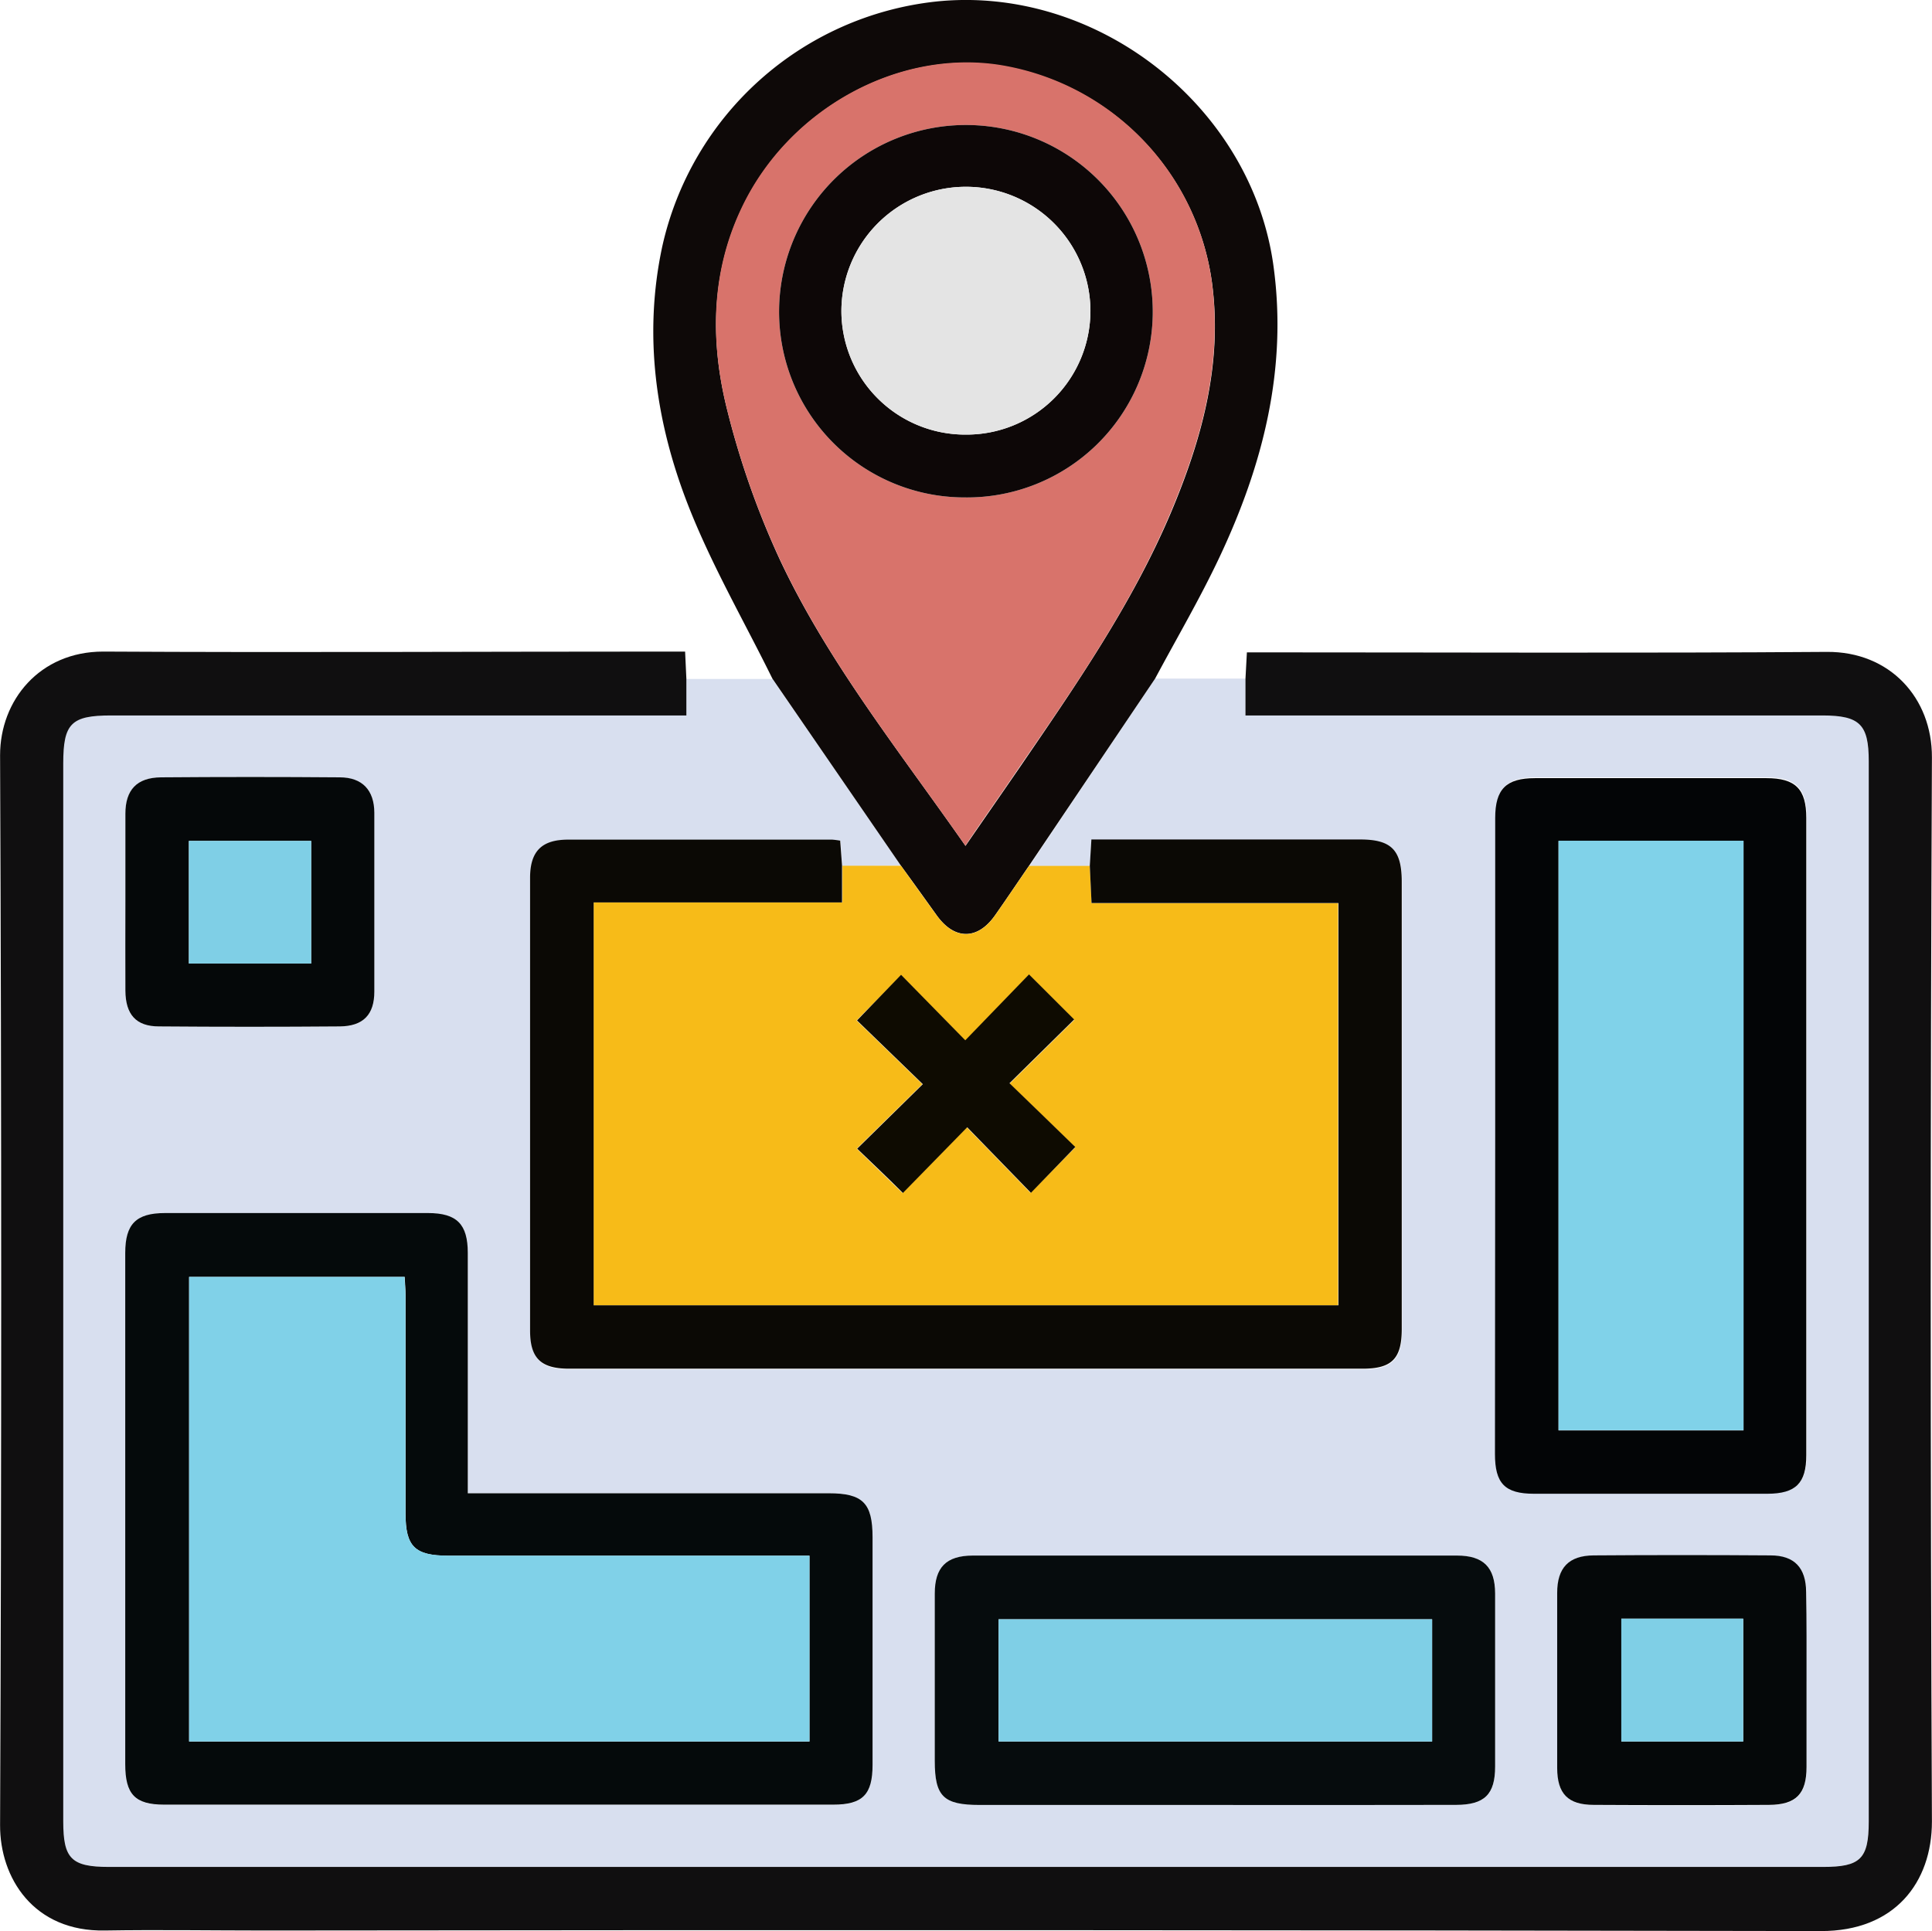
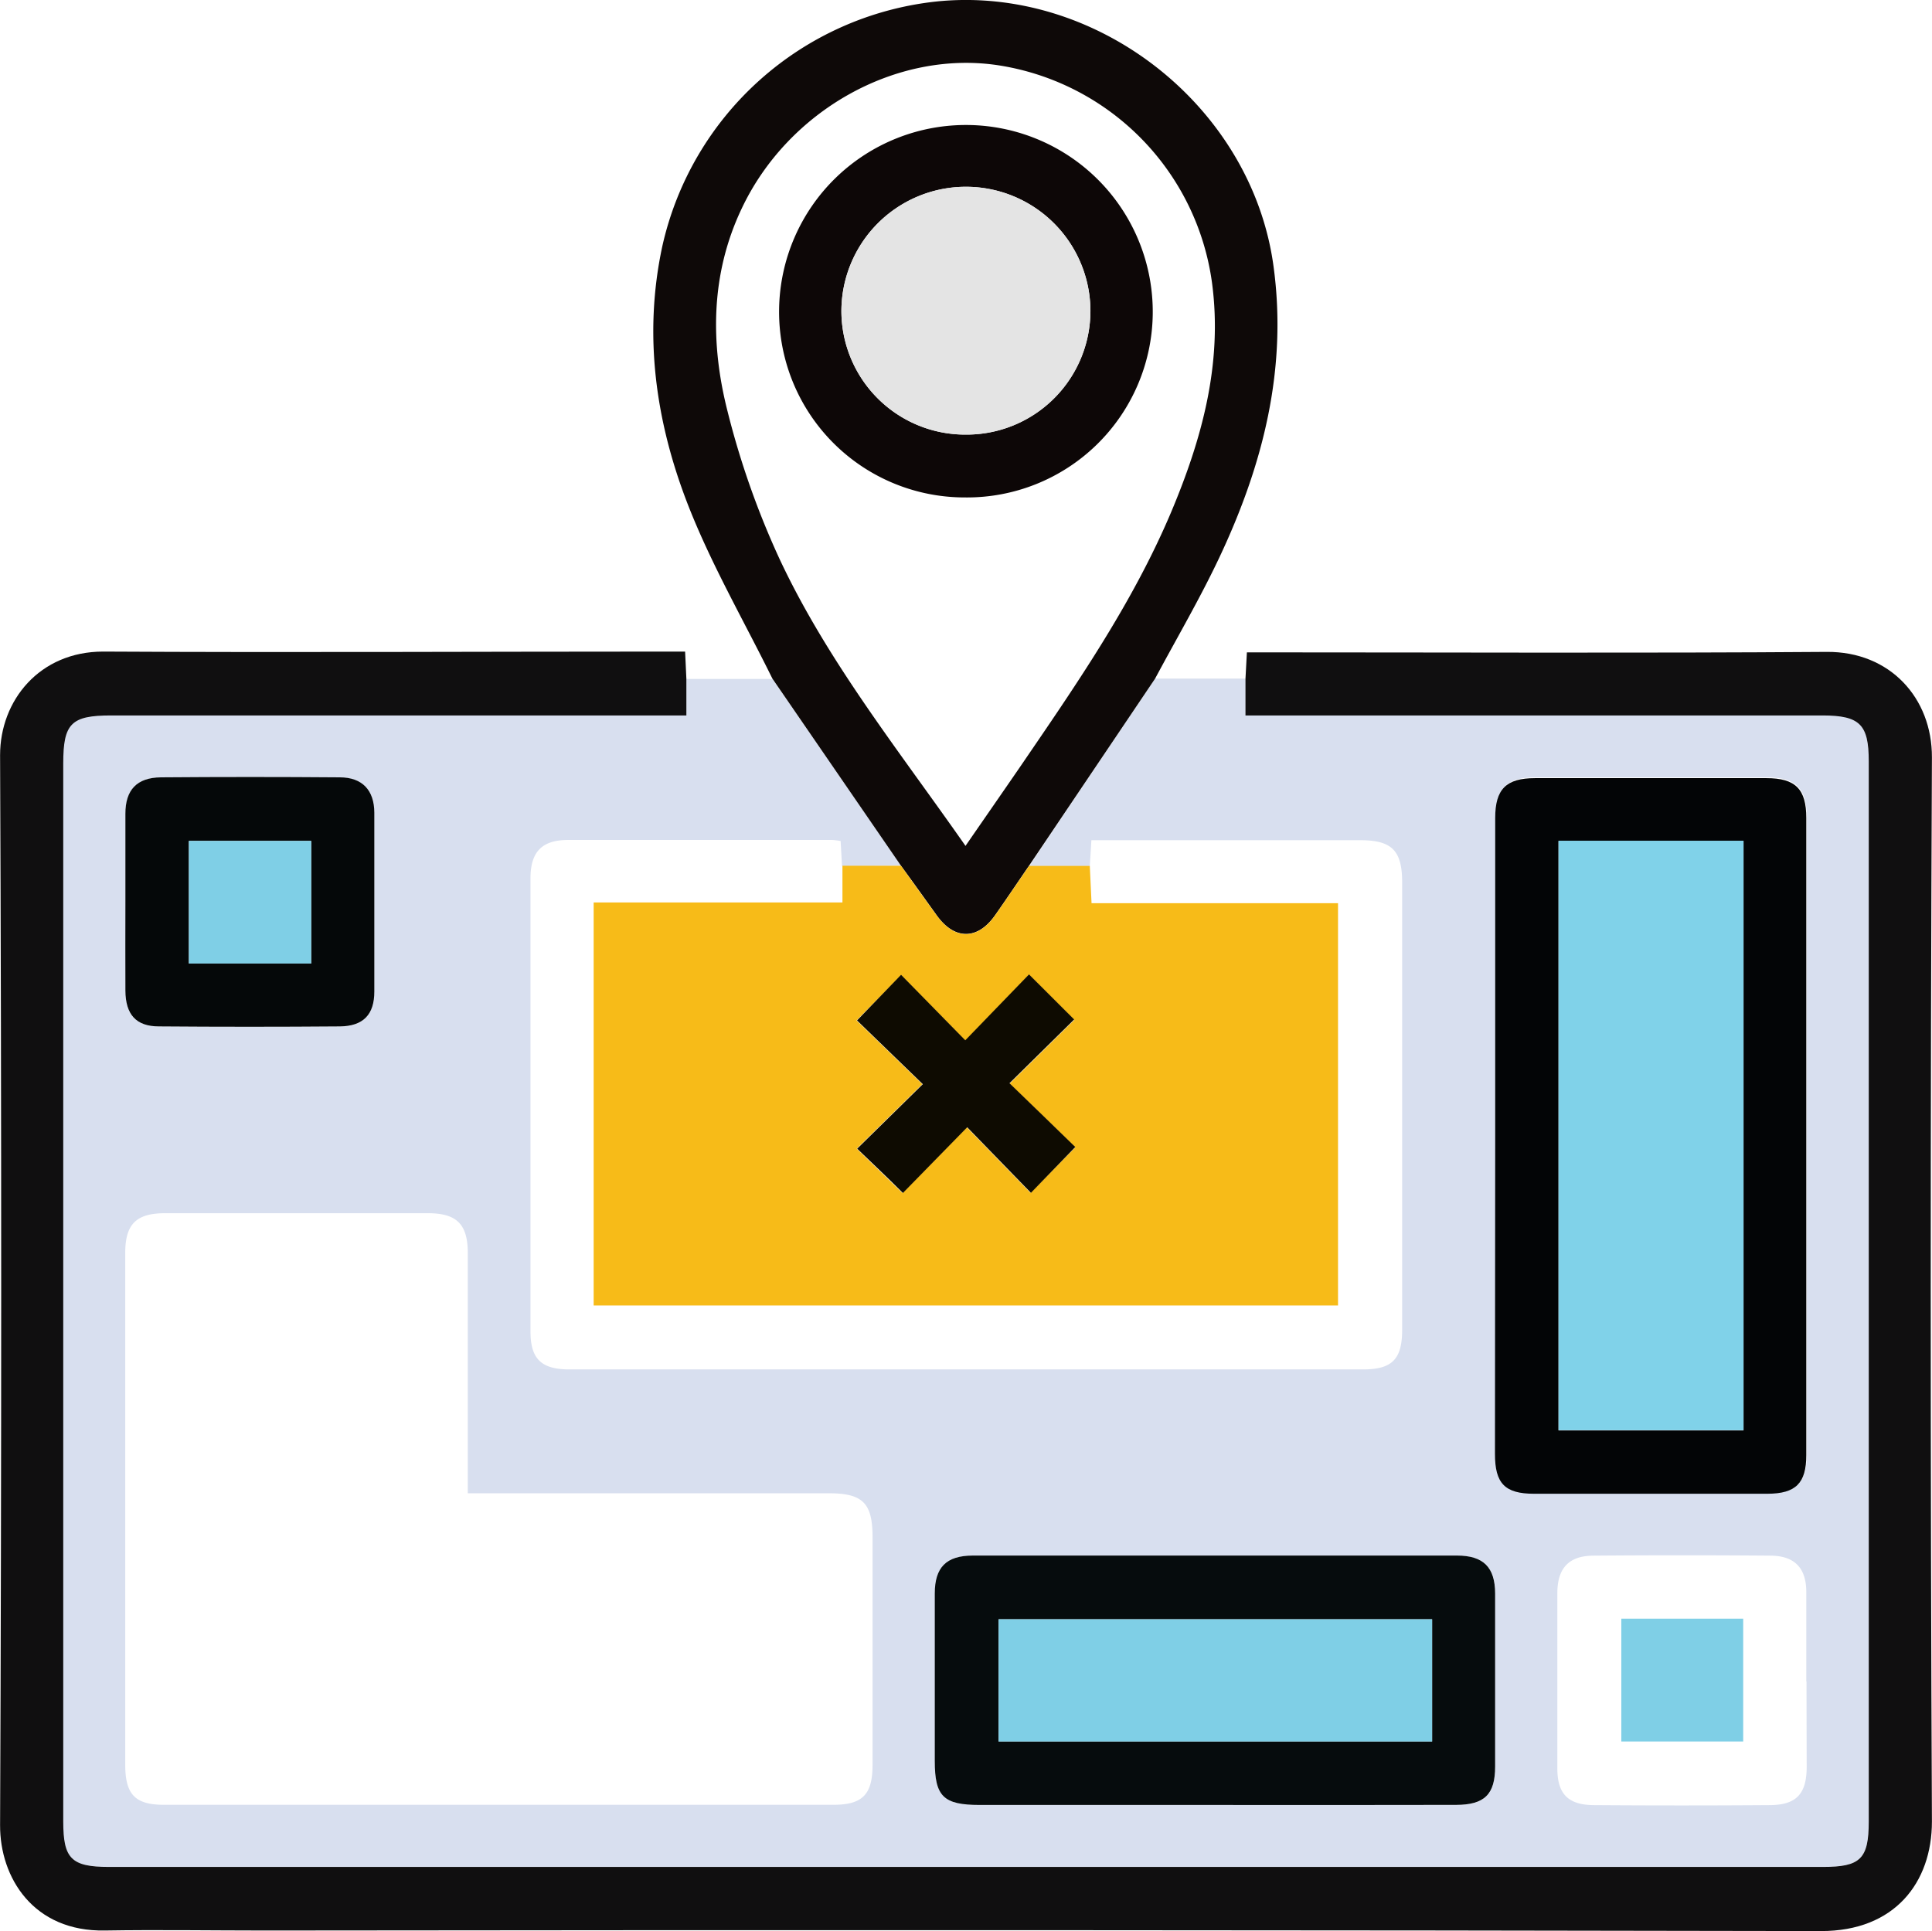
<svg xmlns="http://www.w3.org/2000/svg" id="Layer_73" data-name="Layer 73" viewBox="0 0 242.52 242.44">
  <defs>
    <style>.cls-1{fill:#d8dfef;}.cls-2{fill:#100f10;}.cls-3{fill:#0e0908;}.cls-4{fill:#f7bb18;}.cls-5{fill:#050a0b;}.cls-6{fill:#0b0905;}.cls-7{fill:#030506;}.cls-8{fill:#060c0d;}.cls-9{fill:#050809;}.cls-10{fill:#d8736b;}.cls-11{fill:#0e0b01;}.cls-12{fill:#80d1e8;}.cls-13{fill:#80d2e9;}.cls-14{fill:#7fcfe6;}.cls-15{fill:#0d0707;}.cls-16{fill:#e4e4e4;}</style>
  </defs>
  <title>Adaptive Layout Development</title>
  <path class="cls-1" d="M93.64,93.55l10.8,0L120.58,117l-7.4.06-.18-3.17a10,10,0,0,0-1-.13c-11.06,0-22.13,0-33.19,0-3.32,0-4.73,1.5-4.74,4.8v56.87c0,3.47,1.32,4.8,4.91,4.8h99.6c3.69,0,4.91-1.31,4.91-5q0-28.07,0-56.14c0-4-1.29-5.29-5.22-5.3H144.48c-.07,1.23-.14,2.26-.2,3.3l-7.63,0L152.48,93.5l11.34,0v4.58h72.47c4.65,0,5.77,1.13,5.77,5.74V237c0,4.64-1.06,5.69-5.74,5.69H21.14c-4.69,0-5.74-1-5.74-5.69V104.11c0-5,1-6,6-6H93.64ZM66.2,195.78v-2.57q0-13.78,0-27.59c0-3.6-1.37-5-5-5q-16.48,0-33,0c-3.65,0-5,1.4-5,5q0,32.1,0,64.2c0,3.76,1.21,5.07,4.88,5.07q42,0,84,0c3.7,0,4.92-1.31,4.93-5V201.3c0-4.29-1.22-5.52-5.49-5.52H66.2Zm129-44.81v39.8c0,3.74,1.22,5,4.91,5q14.64,0,29.29,0c3.58,0,4.88-1.34,4.88-4.84V110.9c0-3.61-1.37-5-5-5q-14.53,0-29.05,0c-3.63,0-5,1.41-5,5ZM160,234.91c10.09,0,20.19,0,30.28,0,3.58,0,4.88-1.33,4.89-4.82q0-10.86,0-21.73c0-3.26-1.45-4.74-4.79-4.75q-30.39,0-60.79,0c-3.33,0-4.76,1.49-4.76,4.77,0,7,0,14,0,21,0,4.47,1.08,5.54,5.64,5.54ZM23.22,121.47c0,3.74,0,7.48,0,11.22,0,3,1.32,4.46,4.22,4.49q11.34.1,22.7,0c2.94,0,4.32-1.48,4.33-4.38q0-11.24,0-22.45c0-2.81-1.5-4.42-4.34-4.44q-11.22-.11-22.45,0c-3,0-4.44,1.57-4.46,4.57C23.2,114.15,23.22,117.81,23.22,121.47Zm211,97.94c0-3.75,0-7.49,0-11.23,0-3-1.45-4.54-4.46-4.57q-11.1-.09-22.21,0c-3.13,0-4.57,1.56-4.58,4.7q0,11,0,22c0,3.21,1.34,4.6,4.59,4.62q11,.08,22,0c3.4,0,4.69-1.38,4.71-4.76C234.26,226.56,234.25,223,234.25,219.41Z" transform="translate(-7.48 -8.31)" />
  <path class="cls-2" d="M93.64,93.55v4.58H21.42c-5,0-6,1-6,6V237c0,4.64,1,5.69,5.74,5.69H236.32c4.68,0,5.74-1,5.74-5.69V103.87c0-4.61-1.12-5.73-5.77-5.74H163.82V93.55l.18-3.34h2.46c23.45,0,46.89.11,70.34-.06,7.91-.06,13.22,5.78,13.19,13.24q-.3,66.81,0,133.6c0,7.64-4.66,13.77-13.93,13.75q-97.69-.19-195.39-.07c-6.67,0-13.35-.11-20,0-9,.18-13.21-6.64-13.18-13.23q.28-67.15,0-134.33c0-6.86,4.95-13,12.94-13,23.61.13,47.22,0,70.83,0h2.22Z" transform="translate(-7.48 -8.31)" />
  <path class="cls-3" d="M120.58,117,104.44,93.51c-3.57-7.25-7.66-14.3-10.59-21.8-4.06-10.41-5.63-21.34-3.23-32.49A39.58,39.58,0,0,1,124.91,8.51c20.23-2.15,39.7,13.13,42.43,33.21,1.77,12.94-1.34,25-6.78,36.54-2.45,5.2-5.37,10.17-8.08,15.24L136.65,117c-1.42,2.07-2.82,4.16-4.26,6.21-2.18,3.11-5.06,3.13-7.29.06C123.58,121.15,122.08,119.05,120.58,117Zm8.08-2.47c2.38-3.45,4.59-6.63,6.79-9.83,7-10.25,14.12-20.49,19-32,3.89-9.22,6.53-18.72,5.17-28.9a32,32,0,0,0-26.73-27.28c-12.84-2-26.49,5.62-32.32,18-3.92,8.27-3.92,17-1.74,25.52a105,105,0,0,0,6.54,18.52C111.39,91.39,120.32,102.54,128.66,114.48Z" transform="translate(-7.48 -8.31)" />
  <path class="cls-4" d="M120.58,117c1.5,2.1,3,4.2,4.52,6.29,2.23,3.07,5.11,3.05,7.29-.06,1.44-2.05,2.84-4.14,4.26-6.21l7.63,0c.07,1.5.14,3,.22,4.68h30.94v50.5H82V121.61h31.23V117Zm21.88,35.36c-2.6-2.52-5.31-5.17-8.25-8l8.12-8-5.67-5.66-8,8.27-8.06-8.22L115,136.42l8.26,8-8.24,8.1c1.94,1.87,3.73,3.6,5.74,5.56l8.07-8.25,8,8.23Z" transform="translate(-7.48 -8.31)" />
-   <path class="cls-5" d="M66.2,195.78h45.32c4.27,0,5.49,1.23,5.49,5.52v28.57c0,3.72-1.23,5-4.93,5q-42,0-84,0c-3.67,0-4.88-1.31-4.88-5.07q0-32.1,0-64.2c0-3.62,1.36-5,5-5q16.47,0,33,0c3.64,0,5,1.41,5,5q0,13.8,0,27.59Zm42.89,7.84H63.77c-4.23,0-5.38-1.15-5.38-5.3q0-13.67,0-27.35c0-.78-.07-1.56-.11-2.35H31.22v58.33h77.87Z" transform="translate(-7.48 -8.31)" />
-   <path class="cls-6" d="M113.18,117v4.6H82v50.58h93.49v-50.5H144.5c-.08-1.67-.15-3.18-.22-4.68.06-1,.13-2.07.2-3.3h33.74c3.93,0,5.22,1.34,5.22,5.3q0,28.06,0,56.14c0,3.73-1.22,5-4.91,5H78.93c-3.59,0-4.91-1.33-4.91-4.8V118.52c0-3.3,1.42-4.79,4.74-4.8,11.06,0,22.13,0,33.19,0a10,10,0,0,1,1,.13Z" transform="translate(-7.48 -8.31)" />
  <path class="cls-7" d="M195.17,151v-40c0-3.62,1.37-5,5-5q14.52,0,29.05,0c3.66,0,5,1.39,5,5V191c0,3.5-1.3,4.83-4.88,4.84q-14.64,0-29.29,0c-3.69,0-4.91-1.31-4.91-5Zm31.17-37.11H203.12v74h23.22Z" transform="translate(-7.48 -8.31)" />
  <path class="cls-8" d="M160,234.91H130.46c-4.56,0-5.64-1.07-5.64-5.54,0-7,0-14,0-21,0-3.28,1.43-4.76,4.76-4.77q30.41,0,60.79,0c3.34,0,4.78,1.49,4.79,4.75q0,10.88,0,21.73c0,3.49-1.31,4.81-4.89,4.82C180.19,234.93,170.09,234.91,160,234.91Zm27.25-23.31H132.83v15.34h54.42Z" transform="translate(-7.48 -8.31)" />
  <path class="cls-9" d="M23.22,121.47c0-3.66,0-7.32,0-11,0-3,1.44-4.54,4.46-4.57q11.22-.09,22.45,0c2.84,0,4.33,1.63,4.34,4.44q0,11.22,0,22.45c0,2.9-1.39,4.35-4.33,4.38q-11.36.09-22.7,0c-2.9,0-4.2-1.51-4.22-4.49C23.2,129,23.22,125.21,23.22,121.47Zm23.32-7.59H31.19v15.39H46.54Z" transform="translate(-7.48 -8.31)" />
-   <path class="cls-9" d="M234.25,219.41c0,3.57,0,7.15,0,10.73,0,3.38-1.31,4.74-4.71,4.76q-11,.06-22,0c-3.25,0-4.58-1.41-4.59-4.62q0-11,0-22c0-3.14,1.45-4.68,4.58-4.7q11.1-.08,22.21,0c3,0,4.44,1.57,4.46,4.57C234.27,211.92,234.25,215.66,234.25,219.41ZM211,211.52v15.42h15.3V211.52Z" transform="translate(-7.48 -8.31)" />
-   <path class="cls-10" d="M128.66,114.48c-8.34-11.94-17.27-23.09-23.31-36a105,105,0,0,1-6.54-18.52c-2.18-8.57-2.18-17.25,1.74-25.52,5.83-12.35,19.48-19.93,32.32-18A32,32,0,0,1,159.6,43.72c1.36,10.18-1.28,19.68-5.17,28.9-4.86,11.54-11.94,21.78-19,32C133.25,107.85,131,111,128.66,114.48Zm-.06-43.72a23.32,23.32,0,0,0,23.58-22.93,23.45,23.45,0,1,0-46.9-.75A23.3,23.3,0,0,0,128.6,70.76Z" transform="translate(-7.48 -8.31)" />
  <path class="cls-11" d="M142.46,152.31l-5.57,5.75-8-8.23-8.07,8.25c-2-2-3.8-3.69-5.74-5.56l8.24-8.1-8.26-8,5.53-5.73,8.06,8.22,8-8.27,5.67,5.66-8.12,8C137.15,147.14,139.86,149.79,142.46,152.31Z" transform="translate(-7.48 -8.31)" />
-   <path class="cls-12" d="M109.09,203.62v23.32H31.22V168.61H58.27c0,.79.11,1.57.11,2.35q0,13.68,0,27.35c0,4.15,1.15,5.3,5.38,5.3h45.32Z" transform="translate(-7.48 -8.31)" />
  <path class="cls-13" d="M226.34,113.86v74H203.12v-74Z" transform="translate(-7.48 -8.31)" />
  <path class="cls-14" d="M187.25,211.6v15.34H132.83V211.6Z" transform="translate(-7.48 -8.31)" />
  <path class="cls-14" d="M46.54,113.88v15.39H31.19V113.88Z" transform="translate(-7.48 -8.31)" />
  <path class="cls-14" d="M211,211.52h15.3v15.42H211Z" transform="translate(-7.48 -8.31)" />
  <path class="cls-15" d="M128.6,70.76a23.3,23.3,0,0,1-23.32-23.68,23.45,23.45,0,1,1,46.9.75A23.32,23.32,0,0,1,128.6,70.76Zm.12-7.89a15.55,15.55,0,0,0,15.64-15.6,15.63,15.63,0,1,0-31.26.24A15.54,15.54,0,0,0,128.72,62.87Z" transform="translate(-7.48 -8.31)" />
  <path class="cls-16" d="M128.72,62.87A15.54,15.54,0,0,1,113.1,47.51a15.63,15.63,0,1,1,31.26-.24A15.55,15.55,0,0,1,128.72,62.87Z" transform="translate(-7.48 -8.31)" />
</svg>